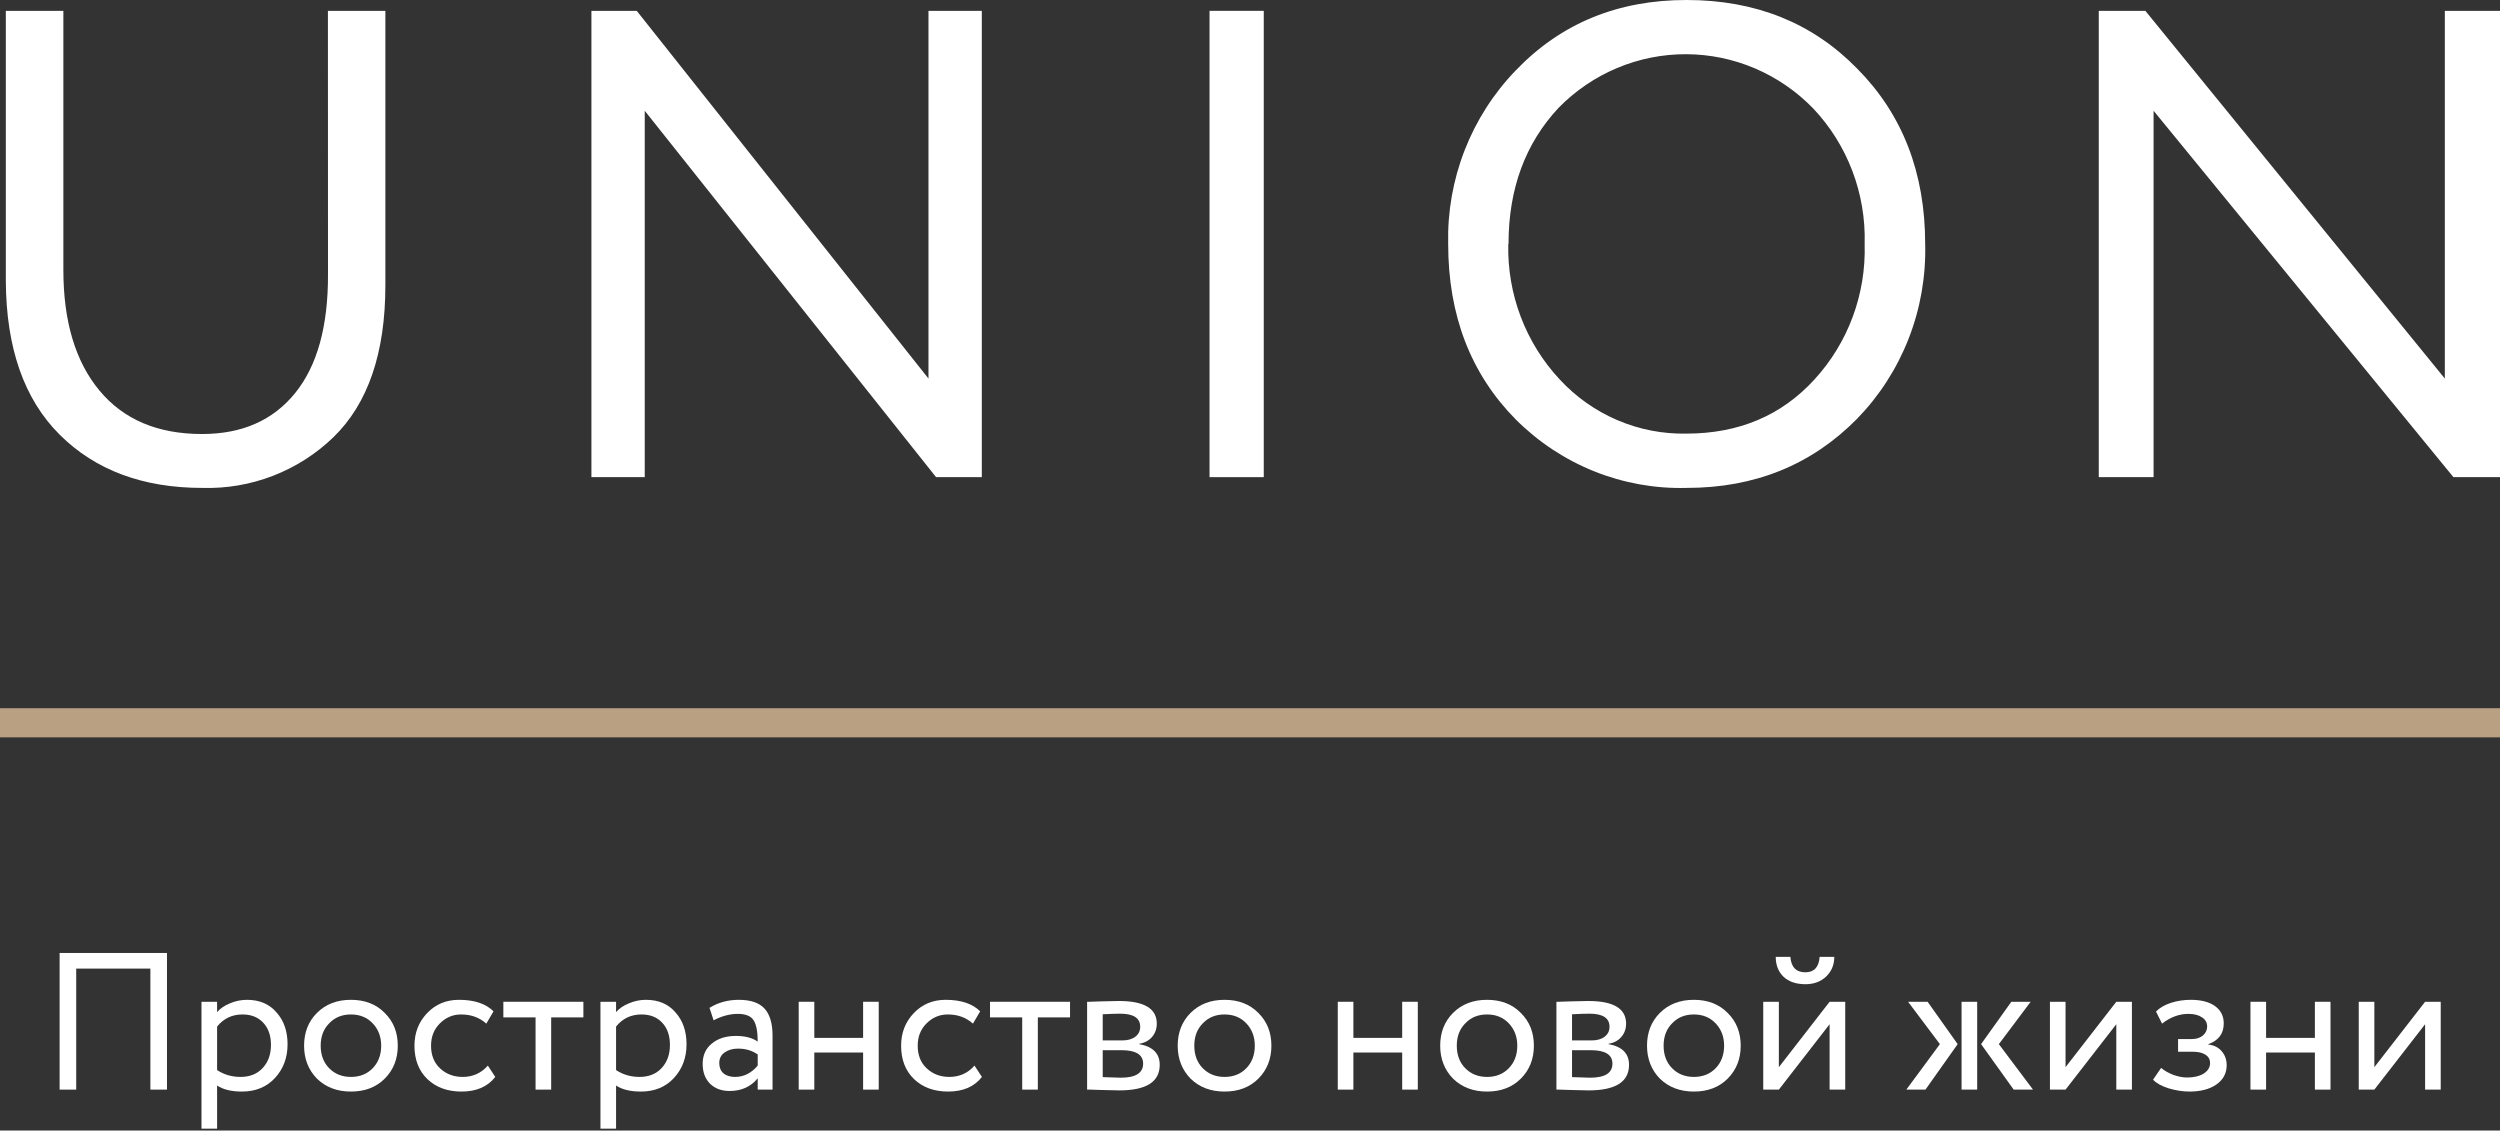
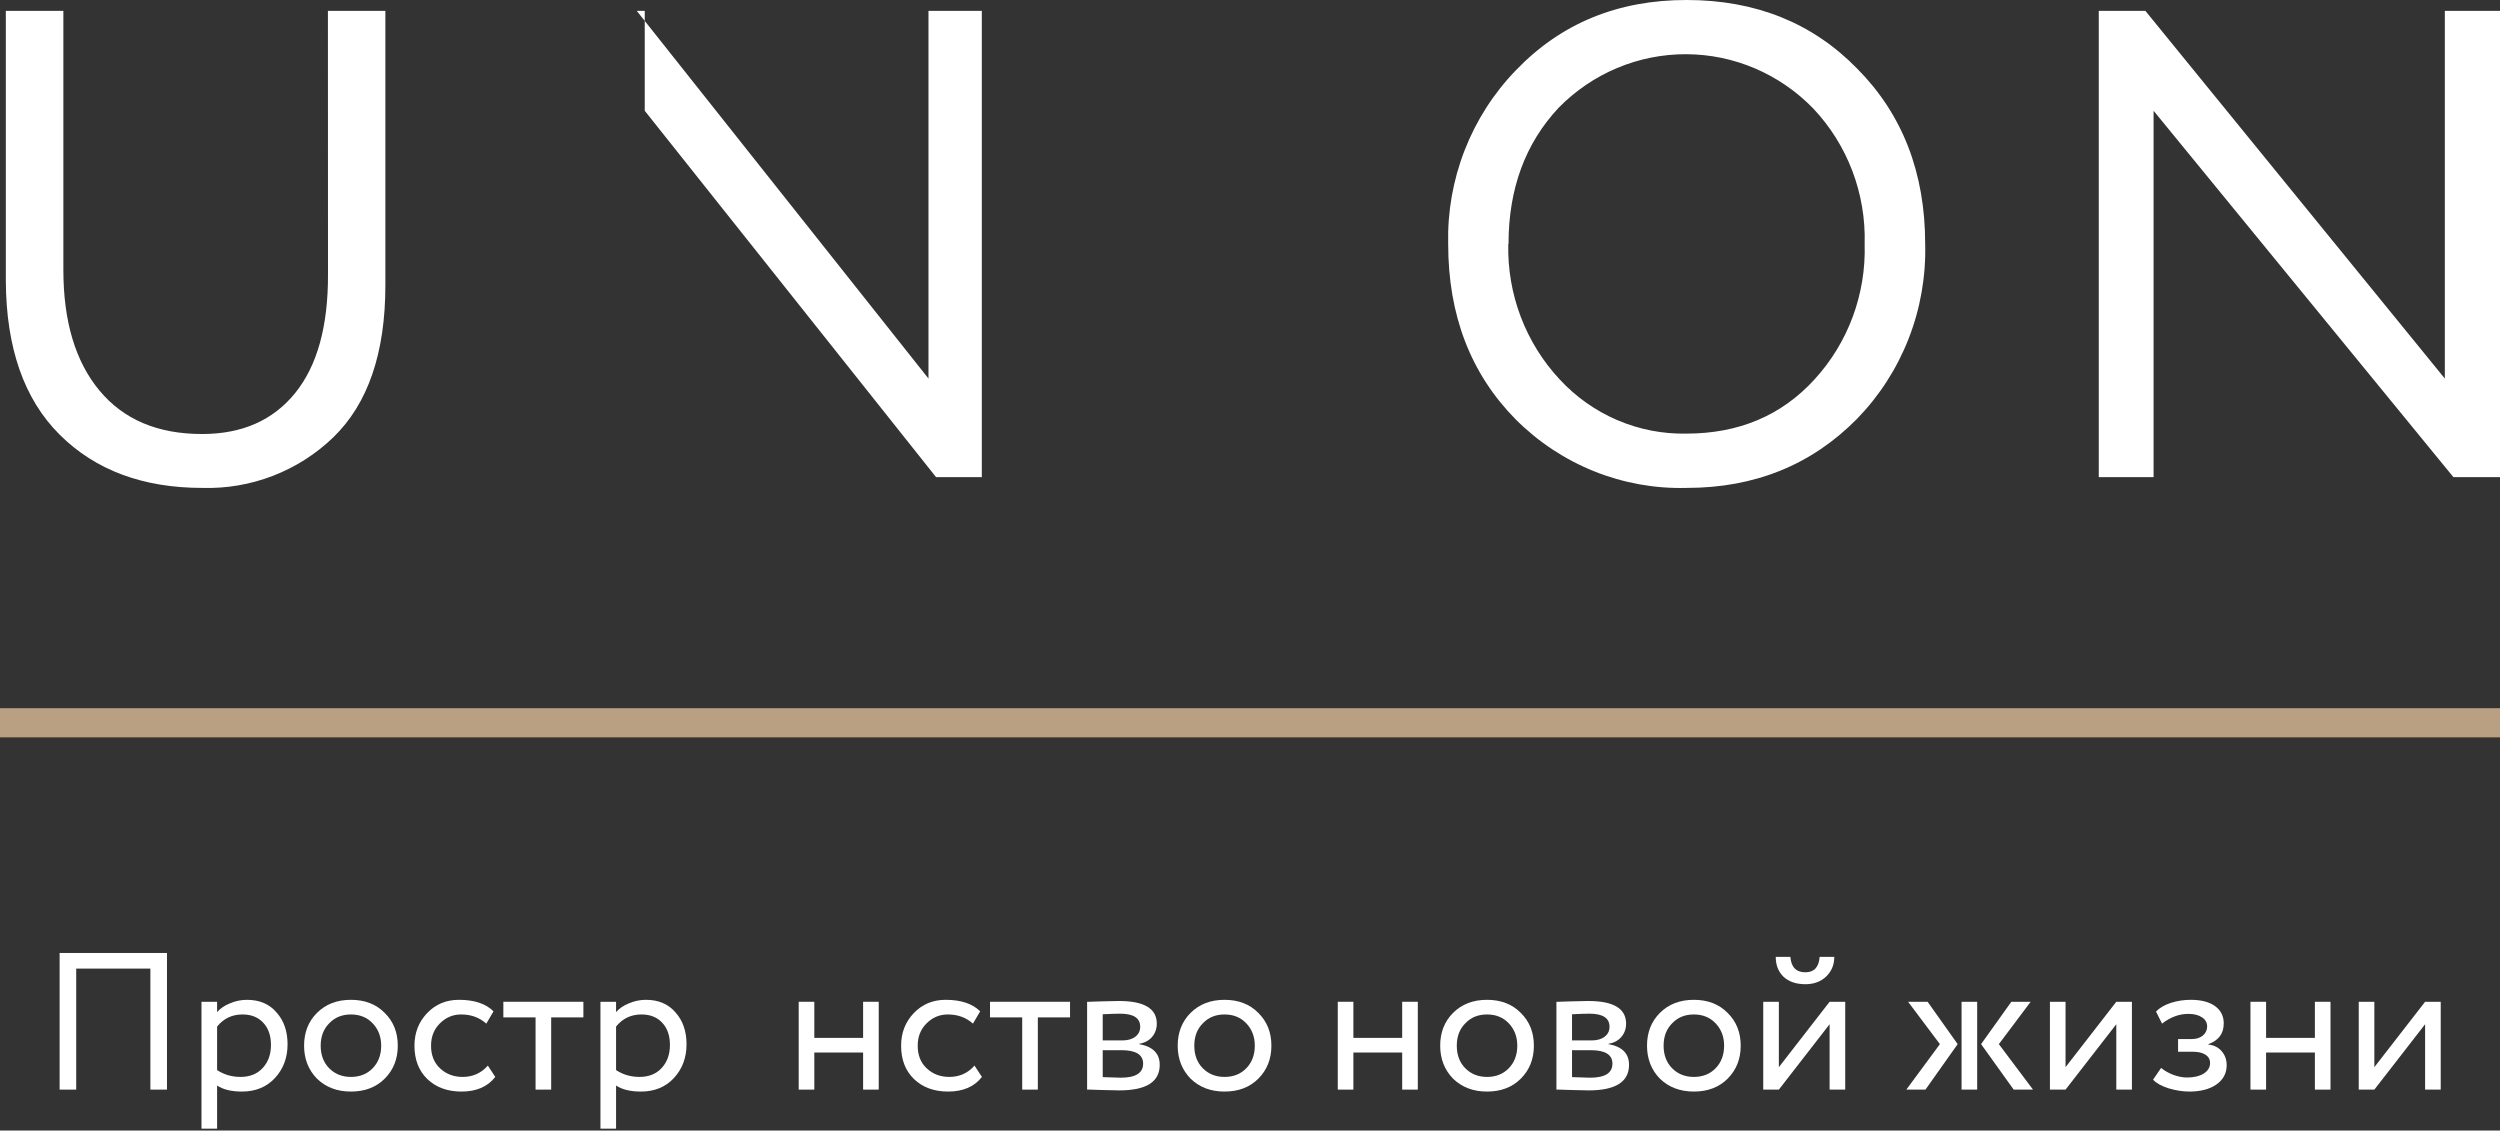
<svg xmlns="http://www.w3.org/2000/svg" width="429" height="194" viewBox="0 0 429 194" fill="none">
  <rect x="0" y="0" width="429" height="194" fill="#333333" stroke="none" />
  <path d="M56.271 1.86H66.13V48.958C66.13 60.571 63.152 69.267 57.195 75.045C54.226 77.91 50.71 80.154 46.855 81.645C42.999 83.136 38.882 83.844 34.746 83.726C24.525 83.726 16.357 80.681 10.243 74.593C4.13 68.504 1.049 59.691 1 48.155V1.86H10.874V46.317C10.874 55.158 12.943 62.064 17.081 67.035C21.218 72.005 27.087 74.486 34.688 74.476C41.535 74.476 46.856 72.132 50.651 67.443C54.446 62.755 56.324 55.946 56.285 47.017L56.271 1.86Z" fill="white" />
-   <path d="M168.478 1.86V81.878H160.628L110.638 19.008V81.878H101.487V1.86H109.264L159.327 64.961V1.86H168.478Z" fill="white" />
-   <path d="M216.861 81.878H207.556V1.86H216.861V81.878Z" fill="white" />
+   <path d="M168.478 1.86V81.878H160.628L110.638 19.008V81.878V1.86H109.264L159.327 64.961V1.86H168.478Z" fill="white" />
  <path d="M248.507 41.862C248.379 36.367 249.339 30.901 251.33 25.788C253.32 20.675 256.3 16.018 260.094 12.093C267.819 4.021 277.602 -0.01 289.44 1.78104e-05C301.279 0.01 311.023 3.928 318.671 11.755C326.463 19.592 330.36 29.632 330.36 41.877C330.503 47.417 329.541 52.929 327.532 58.082C325.524 63.236 322.509 67.924 318.671 71.867C310.878 79.772 301.134 83.725 289.44 83.725C284.02 83.872 278.627 82.906 273.584 80.886C268.541 78.866 263.953 75.833 260.094 71.97C252.369 64.143 248.507 54.107 248.507 41.862ZM258.82 41.862C258.623 50.488 261.793 58.843 267.641 65.108C270.42 68.113 273.789 70.494 277.532 72.096C281.274 73.698 285.307 74.486 289.368 74.409C298.377 74.409 305.712 71.308 311.37 65.108C317.144 58.811 320.236 50.458 319.974 41.862C320.097 37.584 319.379 33.324 317.862 29.331C316.345 25.337 314.059 21.69 311.138 18.602C308.289 15.666 304.895 13.333 301.151 11.736C297.407 10.14 293.388 9.312 289.327 9.301C285.266 9.29 281.243 10.096 277.491 11.672C273.738 13.249 270.332 15.564 267.467 18.485C261.731 24.617 258.863 32.409 258.863 41.862H258.82Z" fill="white" />
  <path d="M429 1.86V81.878H421.005L369.555 19.008V81.878H360.148V1.86H368.144L419.534 64.961V1.86H429Z" fill="white" />
  <path d="M28.653 186.977H25.806V166.21H13.078V186.977H10.23V163.53H28.653V186.977Z" fill="white" />
  <path d="M37.254 193.676H34.574V171.904H37.254V173.679C37.789 173.054 38.526 172.552 39.464 172.172C40.402 171.77 41.374 171.569 42.378 171.569C44.522 171.569 46.208 172.284 47.436 173.713C48.709 175.12 49.346 176.951 49.346 179.206C49.346 181.506 48.62 183.438 47.168 185.001C45.739 186.542 43.852 187.312 41.508 187.312C39.699 187.312 38.281 186.966 37.254 186.274V193.676ZM41.608 174.081C39.822 174.081 38.37 174.774 37.254 176.158V183.628C38.437 184.409 39.777 184.8 41.273 184.8C42.858 184.8 44.12 184.298 45.058 183.293C46.018 182.266 46.498 180.937 46.498 179.307C46.498 177.721 46.063 176.46 45.192 175.522C44.321 174.562 43.127 174.081 41.608 174.081Z" fill="white" />
  <path d="M54.392 185.101C52.918 183.583 52.181 181.696 52.181 179.441C52.181 177.163 52.918 175.287 54.392 173.813C55.888 172.317 57.831 171.569 60.22 171.569C62.61 171.569 64.541 172.317 66.015 173.813C67.511 175.287 68.259 177.163 68.259 179.441C68.259 181.718 67.511 183.605 66.015 185.101C64.541 186.575 62.61 187.312 60.22 187.312C57.853 187.312 55.911 186.575 54.392 185.101ZM56.502 175.589C55.52 176.571 55.029 177.855 55.029 179.441C55.029 181.026 55.509 182.31 56.469 183.293C57.451 184.298 58.702 184.8 60.22 184.8C61.739 184.8 62.978 184.309 63.938 183.326C64.921 182.321 65.412 181.026 65.412 179.441C65.412 177.9 64.921 176.616 63.938 175.589C62.978 174.584 61.739 174.081 60.22 174.081C58.702 174.081 57.463 174.584 56.502 175.589Z" fill="white" />
  <path d="M83.715 182.857L84.988 184.8C83.693 186.475 81.761 187.312 79.193 187.312C76.782 187.312 74.828 186.598 73.332 185.168C71.858 183.739 71.121 181.83 71.121 179.441C71.121 177.23 71.847 175.365 73.298 173.847C74.749 172.328 76.57 171.569 78.758 171.569C81.393 171.569 83.369 172.228 84.687 173.545L83.447 175.656C82.286 174.606 80.846 174.081 79.126 174.081C77.719 174.081 76.502 174.595 75.475 175.622C74.47 176.627 73.968 177.9 73.968 179.441C73.968 181.071 74.482 182.366 75.509 183.326C76.558 184.309 77.853 184.8 79.394 184.8C81.136 184.8 82.576 184.152 83.715 182.857Z" fill="white" />
  <path d="M91.902 174.584H86.376V171.904H100.109V174.584H94.582V186.977H91.902V174.584Z" fill="white" />
  <path d="M105.717 193.676H103.037V171.904H105.717V173.679C106.253 173.054 106.99 172.552 107.928 172.172C108.865 171.77 109.837 171.569 110.842 171.569C112.985 171.569 114.671 172.284 115.9 173.713C117.172 175.12 117.809 176.951 117.809 179.206C117.809 181.506 117.083 183.438 115.632 185.001C114.202 186.542 112.316 187.312 109.971 187.312C108.162 187.312 106.744 186.966 105.717 186.274V193.676ZM110.071 174.081C108.285 174.081 106.833 174.774 105.717 176.158V183.628C106.9 184.409 108.24 184.8 109.736 184.8C111.322 184.8 112.583 184.298 113.521 183.293C114.482 182.266 114.962 180.937 114.962 179.307C114.962 177.721 114.526 176.46 113.655 175.522C112.784 174.562 111.59 174.081 110.071 174.081Z" fill="white" />
-   <path d="M122.453 175.086L121.75 172.943C123.246 172.027 124.921 171.569 126.774 171.569C128.806 171.569 130.28 172.072 131.196 173.077C132.111 174.081 132.569 175.633 132.569 177.732V186.977H130.023V185.034C128.84 186.486 127.232 187.212 125.2 187.212C123.816 187.212 122.699 186.799 121.851 185.972C121.002 185.124 120.578 183.985 120.578 182.556C120.578 181.082 121.102 179.921 122.152 179.072C123.202 178.201 124.575 177.766 126.272 177.766C127.857 177.766 129.108 178.09 130.023 178.737C130.023 177.04 129.789 175.823 129.32 175.086C128.851 174.349 127.947 173.981 126.607 173.981C125.245 173.981 123.86 174.349 122.453 175.086ZM126.138 184.8C127.634 184.8 128.929 184.152 130.023 182.857V180.948C129.086 180.278 127.958 179.943 126.64 179.943C125.725 179.943 124.954 180.166 124.329 180.613C123.726 181.037 123.425 181.64 123.425 182.422C123.425 183.159 123.659 183.739 124.128 184.164C124.62 184.588 125.289 184.8 126.138 184.8Z" fill="white" />
  <path d="M150.789 186.977H148.11V180.613H139.736V186.977H137.056V171.904H139.736V178.101H148.11V171.904H150.789V186.977Z" fill="white" />
  <path d="M167.225 182.857L168.498 184.8C167.203 186.475 165.271 187.312 162.703 187.312C160.292 187.312 158.338 186.598 156.842 185.168C155.368 183.739 154.631 181.83 154.631 179.441C154.631 177.23 155.357 175.365 156.808 173.847C158.26 172.328 160.08 171.569 162.268 171.569C164.903 171.569 166.879 172.228 168.197 173.545L166.957 175.656C165.796 174.606 164.356 174.081 162.636 174.081C161.23 174.081 160.013 174.595 158.985 175.622C157.981 176.627 157.478 177.9 157.478 179.441C157.478 181.071 157.992 182.366 159.019 183.326C160.068 184.309 161.364 184.8 162.904 184.8C164.646 184.8 166.087 184.152 167.225 182.857Z" fill="white" />
  <path d="M175.412 174.584H169.886V171.904H183.619V174.584H178.092V186.977H175.412V174.584Z" fill="white" />
  <path d="M186.547 186.977V171.904C186.659 171.904 186.815 171.904 187.016 171.904C187.217 171.882 187.508 171.871 187.887 171.871C188.267 171.848 188.613 171.837 188.926 171.837C190.578 171.793 191.605 171.77 192.007 171.77C196.339 171.77 198.505 173.065 198.505 175.656C198.505 176.549 198.226 177.319 197.668 177.967C197.11 178.592 196.384 178.972 195.491 179.106V179.173C197.835 179.597 199.008 180.781 199.008 182.723C199.008 185.649 196.697 187.111 192.074 187.111C191.851 187.111 190.868 187.089 189.127 187.044C188.792 187.044 188.423 187.033 188.021 187.011C187.619 187.011 187.307 187 187.083 186.977C186.86 186.977 186.681 186.977 186.547 186.977ZM192.443 180.211H189.227V184.834C190.835 184.9 191.862 184.934 192.309 184.934C194.877 184.934 196.161 184.13 196.161 182.522C196.161 180.982 194.921 180.211 192.443 180.211ZM192.208 173.947C191.561 173.947 190.567 173.981 189.227 174.048V178.536H192.61C193.526 178.536 194.263 178.324 194.821 177.9C195.379 177.476 195.658 176.906 195.658 176.192C195.658 174.695 194.508 173.947 192.208 173.947Z" fill="white" />
  <path d="M204.305 185.101C202.831 183.583 202.094 181.696 202.094 179.441C202.094 177.163 202.831 175.287 204.305 173.813C205.801 172.317 207.744 171.569 210.133 171.569C212.522 171.569 214.454 172.317 215.928 173.813C217.424 175.287 218.172 177.163 218.172 179.441C218.172 181.718 217.424 183.605 215.928 185.101C214.454 186.575 212.522 187.312 210.133 187.312C207.766 187.312 205.823 186.575 204.305 185.101ZM206.415 175.589C205.432 176.571 204.941 177.855 204.941 179.441C204.941 181.026 205.421 182.31 206.382 183.293C207.364 184.298 208.615 184.8 210.133 184.8C211.652 184.8 212.891 184.309 213.851 183.326C214.834 182.321 215.325 181.026 215.325 179.441C215.325 177.9 214.834 176.616 213.851 175.589C212.891 174.584 211.652 174.081 210.133 174.081C208.615 174.081 207.375 174.584 206.415 175.589Z" fill="white" />
  <path d="M243.295 186.977H240.615V180.613H232.241V186.977H229.562V171.904H232.241V178.101H240.615V171.904H243.295V186.977Z" fill="white" />
  <path d="M249.347 185.101C247.873 183.583 247.137 181.696 247.137 179.441C247.137 177.163 247.873 175.287 249.347 173.813C250.843 172.317 252.786 171.569 255.176 171.569C257.565 171.569 259.496 172.317 260.97 173.813C262.466 175.287 263.214 177.163 263.214 179.441C263.214 181.718 262.466 183.605 260.97 185.101C259.496 186.575 257.565 187.312 255.176 187.312C252.809 187.312 250.866 186.575 249.347 185.101ZM251.458 175.589C250.475 176.571 249.984 177.855 249.984 179.441C249.984 181.026 250.464 182.31 251.424 183.293C252.407 184.298 253.657 184.8 255.176 184.8C256.694 184.8 257.933 184.309 258.894 183.326C259.876 182.321 260.367 181.026 260.367 179.441C260.367 177.9 259.876 176.616 258.894 175.589C257.933 174.584 256.694 174.081 255.176 174.081C253.657 174.081 252.418 174.584 251.458 175.589Z" fill="white" />
  <path d="M267.081 186.977V171.904C267.193 171.904 267.349 171.904 267.55 171.904C267.751 171.882 268.041 171.871 268.421 171.871C268.8 171.848 269.146 171.837 269.459 171.837C271.112 171.793 272.139 171.77 272.541 171.77C276.873 171.77 279.039 173.065 279.039 175.656C279.039 176.549 278.76 177.319 278.201 177.967C277.643 178.592 276.917 178.972 276.024 179.106V179.173C278.369 179.597 279.541 180.781 279.541 182.723C279.541 185.649 277.23 187.111 272.608 187.111C272.384 187.111 271.402 187.089 269.66 187.044C269.325 187.044 268.957 187.033 268.555 187.011C268.153 187.011 267.84 187 267.617 186.977C267.394 186.977 267.215 186.977 267.081 186.977ZM272.976 180.211H269.761V184.834C271.368 184.9 272.396 184.934 272.842 184.934C275.41 184.934 276.694 184.13 276.694 182.522C276.694 180.982 275.455 180.211 272.976 180.211ZM272.742 173.947C272.094 173.947 271.1 173.981 269.761 174.048V178.536H273.144C274.059 178.536 274.796 178.324 275.354 177.9C275.913 177.476 276.192 176.906 276.192 176.192C276.192 174.695 275.042 173.947 272.742 173.947Z" fill="white" />
  <path d="M284.838 185.101C283.364 183.583 282.628 181.696 282.628 179.441C282.628 177.163 283.364 175.287 284.838 173.813C286.334 172.317 288.277 171.569 290.667 171.569C293.056 171.569 294.987 172.317 296.461 173.813C297.957 175.287 298.705 177.163 298.705 179.441C298.705 181.718 297.957 183.605 296.461 185.101C294.987 186.575 293.056 187.312 290.667 187.312C288.3 187.312 286.357 186.575 284.838 185.101ZM286.949 175.589C285.966 176.571 285.475 177.855 285.475 179.441C285.475 181.026 285.955 182.31 286.915 183.293C287.898 184.298 289.148 184.8 290.667 184.8C292.185 184.8 293.424 184.309 294.385 183.326C295.367 182.321 295.858 181.026 295.858 179.441C295.858 177.9 295.367 176.616 294.385 175.589C293.424 174.584 292.185 174.081 290.667 174.081C289.148 174.081 287.909 174.584 286.949 175.589Z" fill="white" />
  <path d="M313.96 175.756L305.252 186.977H302.572V171.904H305.252V183.125L313.96 171.904H316.64V186.977H313.96V175.756ZM304.716 164.2H307.228C307.362 165.964 308.221 166.846 309.807 166.846C311.303 166.846 312.118 165.964 312.252 164.2H314.764C314.764 165.562 314.295 166.69 313.357 167.583C312.442 168.454 311.258 168.89 309.807 168.89C308.221 168.89 306.971 168.465 306.055 167.617C305.162 166.746 304.716 165.607 304.716 164.2Z" fill="white" />
  <path d="M345.146 171.904H348.462L343.002 179.173L348.864 186.977H345.548L339.954 179.173L345.146 171.904ZM339.284 186.977H336.605V171.904H339.284V186.977ZM327.126 186.977L332.887 179.173L327.427 171.904H330.777L335.935 179.173L330.408 186.977H327.126Z" fill="white" />
  <path d="M363.157 175.756L354.448 186.977H351.769V171.904H354.448V183.125L363.157 171.904H365.837V186.977H363.157V175.756Z" fill="white" />
  <path d="M375.699 187.312C374.56 187.312 373.354 187.122 372.081 186.743C370.853 186.341 369.982 185.85 369.469 185.269L370.842 183.259C371.445 183.75 372.16 184.152 372.986 184.465C373.834 184.755 374.605 184.901 375.297 184.901C376.458 184.901 377.407 184.677 378.144 184.231C378.881 183.762 379.249 183.159 379.249 182.422C379.249 181.797 378.981 181.316 378.446 180.982C377.932 180.647 377.217 180.479 376.302 180.479H373.756V178.302H376.134C376.894 178.302 377.519 178.101 378.01 177.699C378.501 177.275 378.747 176.761 378.747 176.158C378.747 175.488 378.457 174.963 377.876 174.584C377.296 174.182 376.514 173.981 375.531 173.981C373.946 173.981 372.439 174.539 371.009 175.656L369.971 173.579C370.574 172.954 371.411 172.462 372.483 172.105C373.578 171.748 374.728 171.569 375.933 171.569C377.72 171.569 379.104 171.927 380.087 172.641C381.092 173.356 381.594 174.349 381.594 175.622C381.594 177.364 380.712 178.547 378.948 179.173V179.24C379.931 179.351 380.701 179.742 381.259 180.412C381.817 181.06 382.097 181.852 382.097 182.79C382.097 184.175 381.505 185.28 380.321 186.106C379.16 186.91 377.619 187.312 375.699 187.312Z" fill="white" />
  <path d="M399.913 186.977H397.234V180.613H388.86V186.977H386.18V171.904H388.86V178.101H397.234V171.904H399.913V186.977Z" fill="white" />
  <path d="M416.148 175.756L407.439 186.977H404.76V171.904H407.439V183.125L416.148 171.904H418.828V186.977H416.148V175.756Z" fill="white" />
  <rect y="121.53" width="429" height="5" fill="#BAA083" />
</svg>